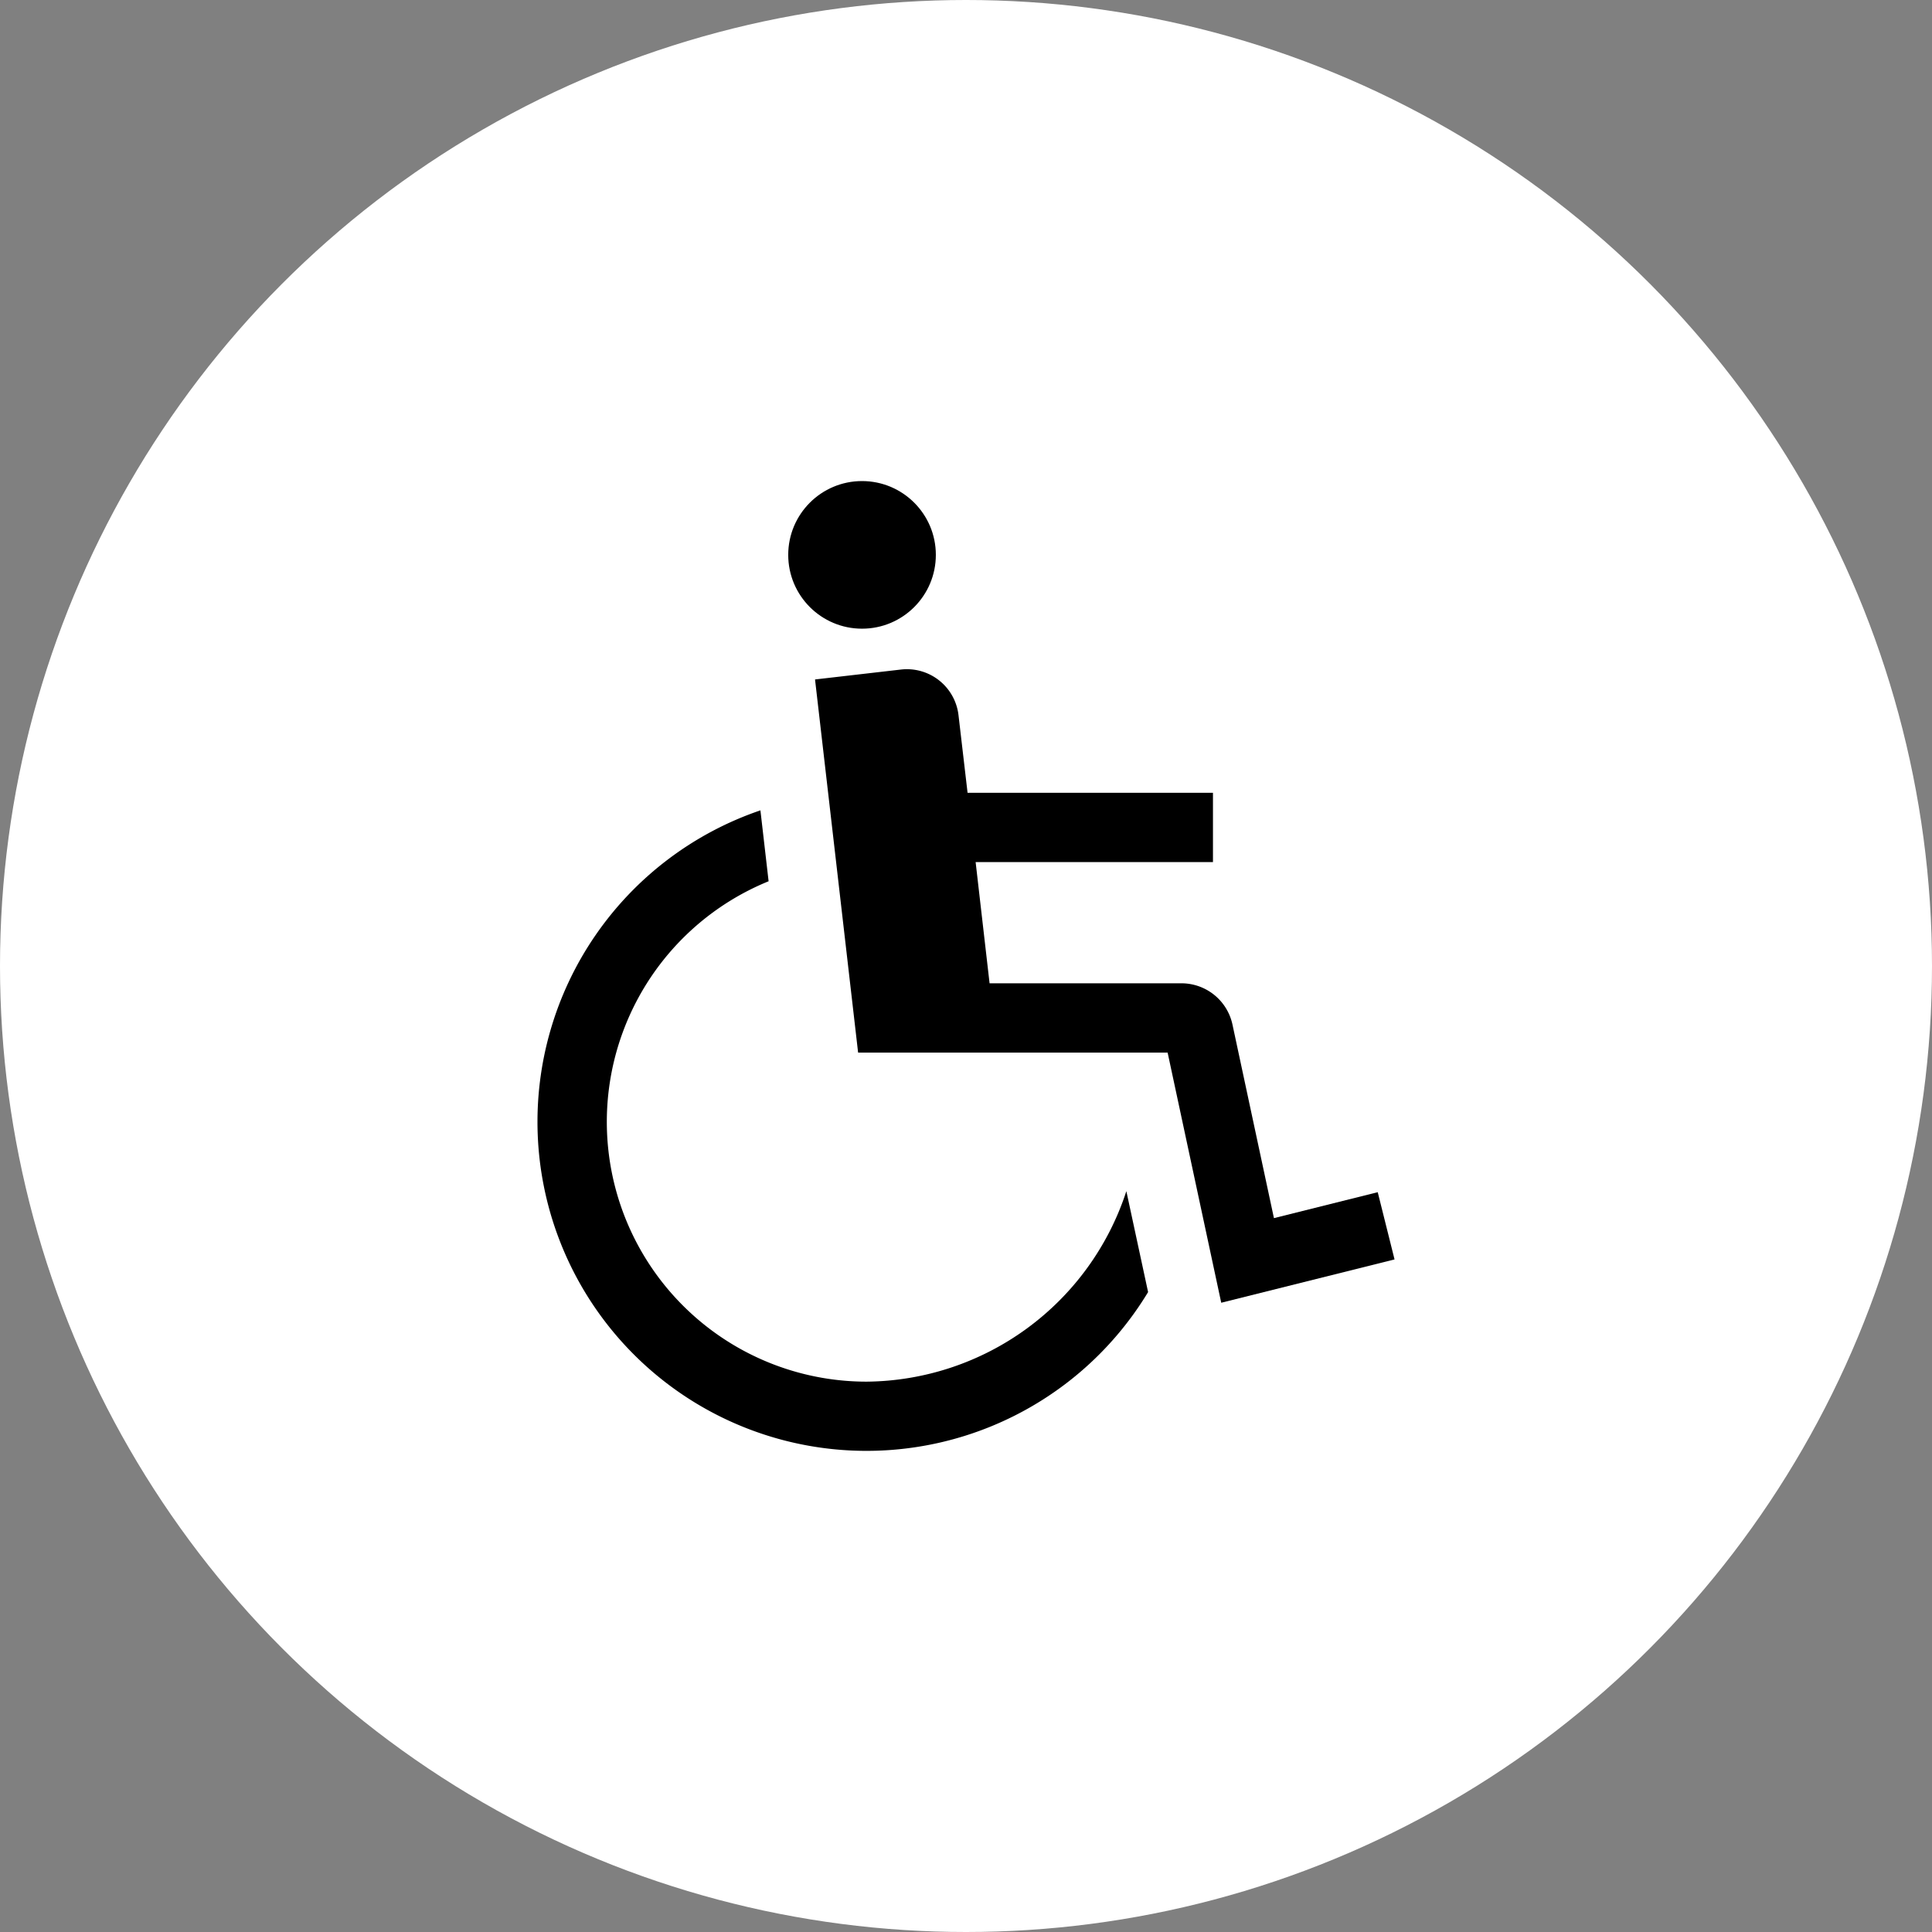
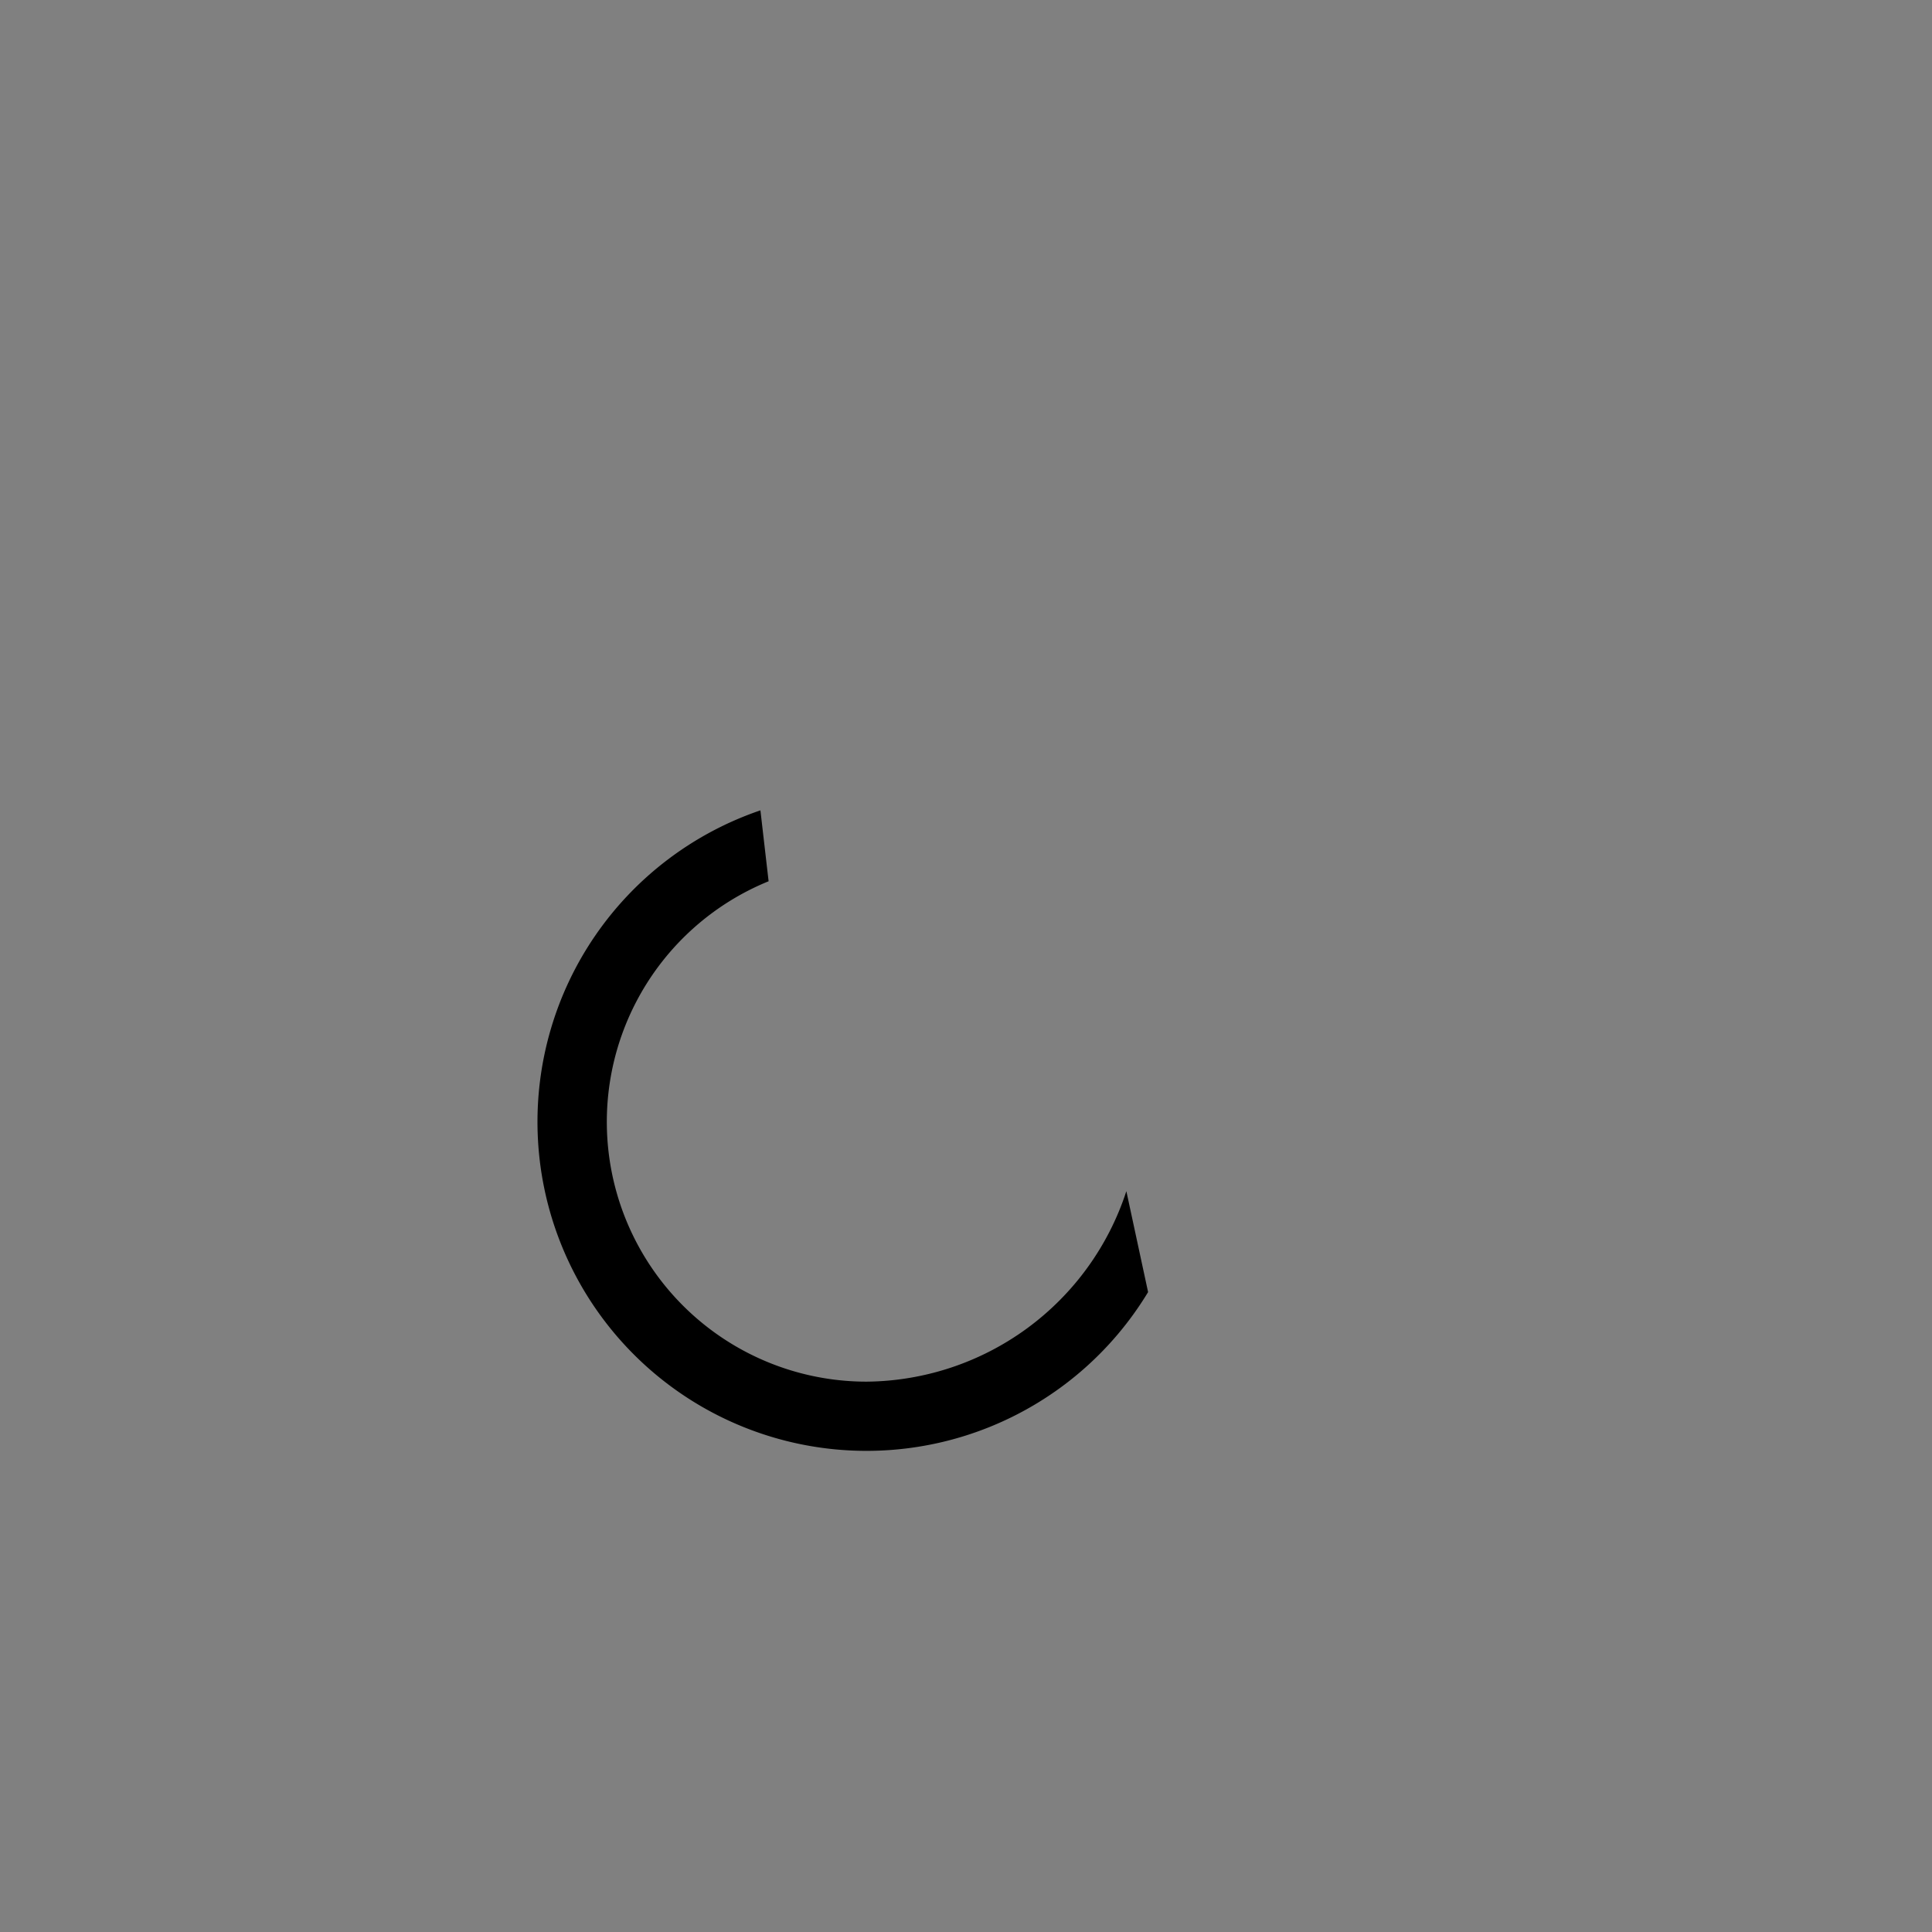
<svg xmlns="http://www.w3.org/2000/svg" width="64" height="64" viewBox="0 0 64 64">
  <rect x="0" y="0" width="64" height="64" fill="#808080" stroke="none" />
  <g id="Groupe_989" data-name="Groupe 989" transform="translate(-928 -431)">
    <g id="Groupe_460" data-name="Groupe 460" transform="translate(-1 130)">
-       <circle id="Ellipse_13" data-name="Ellipse 13" cx="32" cy="32" r="32" transform="translate(929 301)" fill="#fff" />
-     </g>
+       </g>
    <g id="disabled" transform="translate(918.445 434.776)">
-       <circle id="Ellipse_38" data-name="Ellipse 38" cx="2.445" cy="2.445" r="2.445" transform="translate(35.666 12.16)" />
-       <path id="Tracé_377" data-name="Tracé 377" d="M94.72,62.514l-3.438.859-1.375-6.418a1.73,1.73,0,0,0-1.683-1.361H81.862L81.4,51.579h7.862V49.284H81.133l-.3-2.569A1.721,1.721,0,0,0,78.93,45.2l-2.85.329L77.507,57.89H87.76l1.776,8.286,5.741-1.435Z" transform="translate(-39.526 -26.797)" />
      <path id="Tracé_378" data-name="Tracé 378" d="M38.261,88.888a8.606,8.606,0,0,1-3.245-16.576l-.271-2.349A10.9,10.9,0,1,0,47.587,85.921l-.72-3.343A9.137,9.137,0,0,1,38.261,88.888Z" transform="translate(0 -46.895)" />
    </g>
  </g>
</svg>